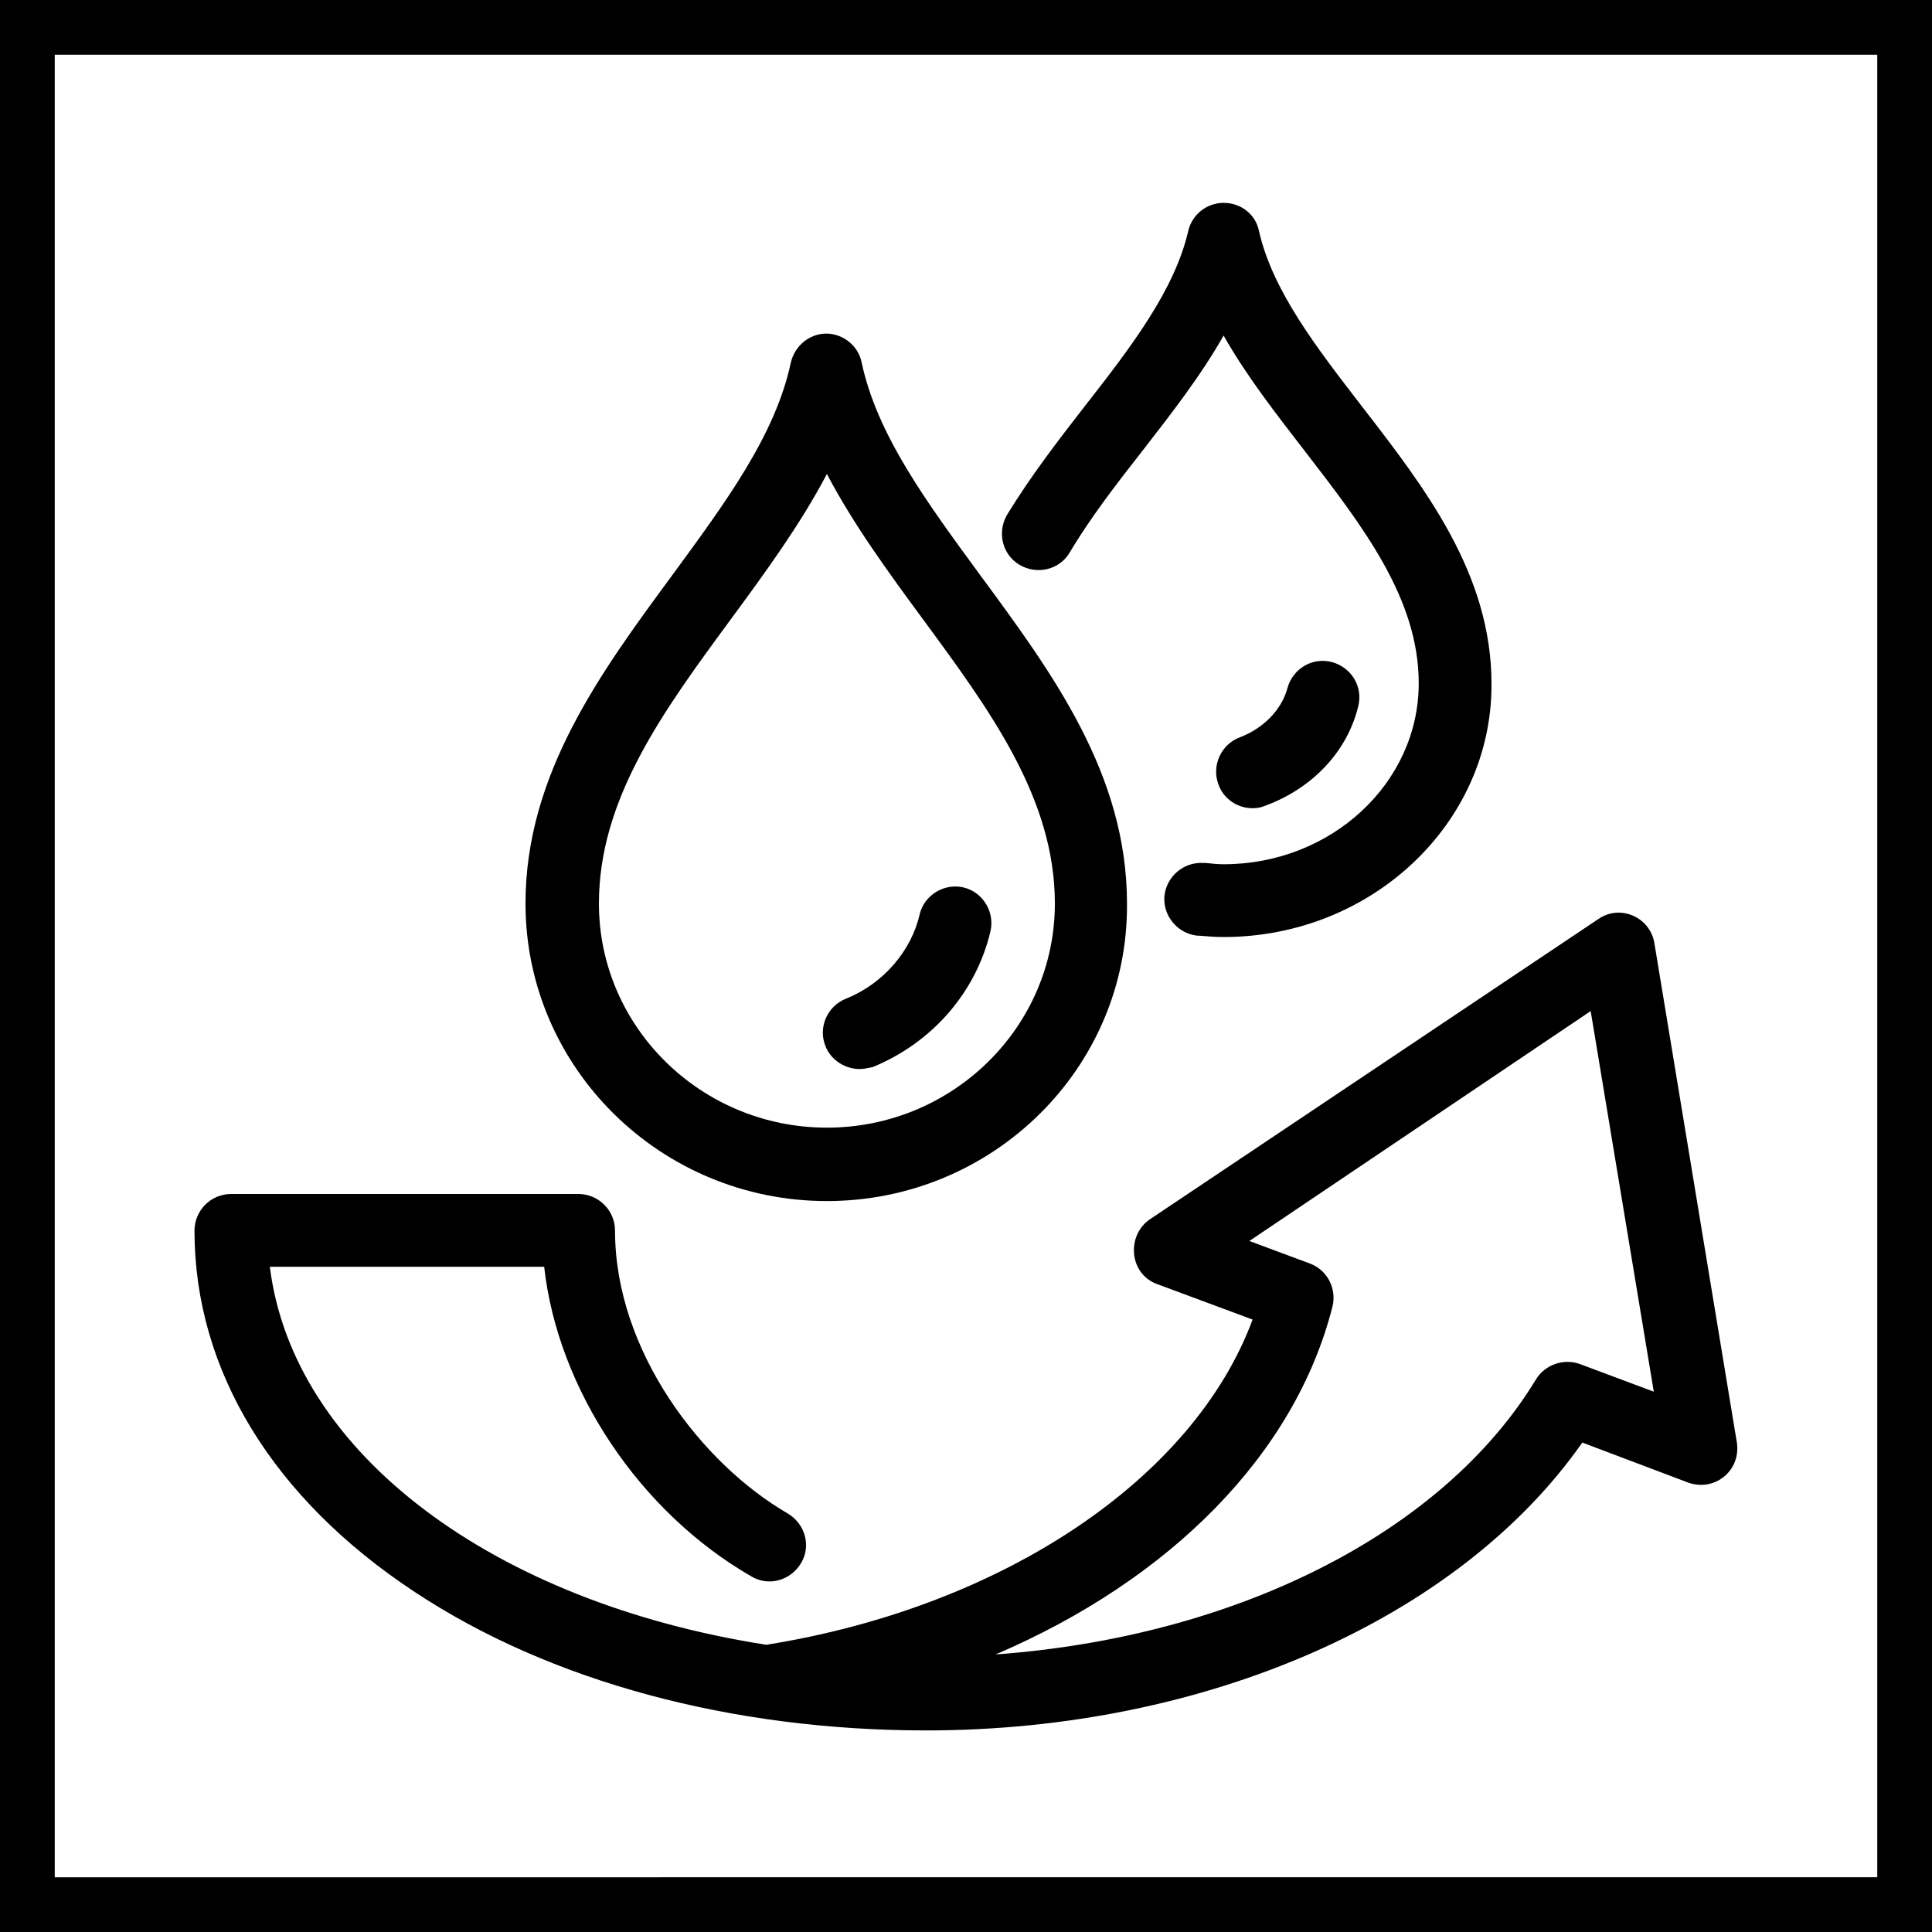
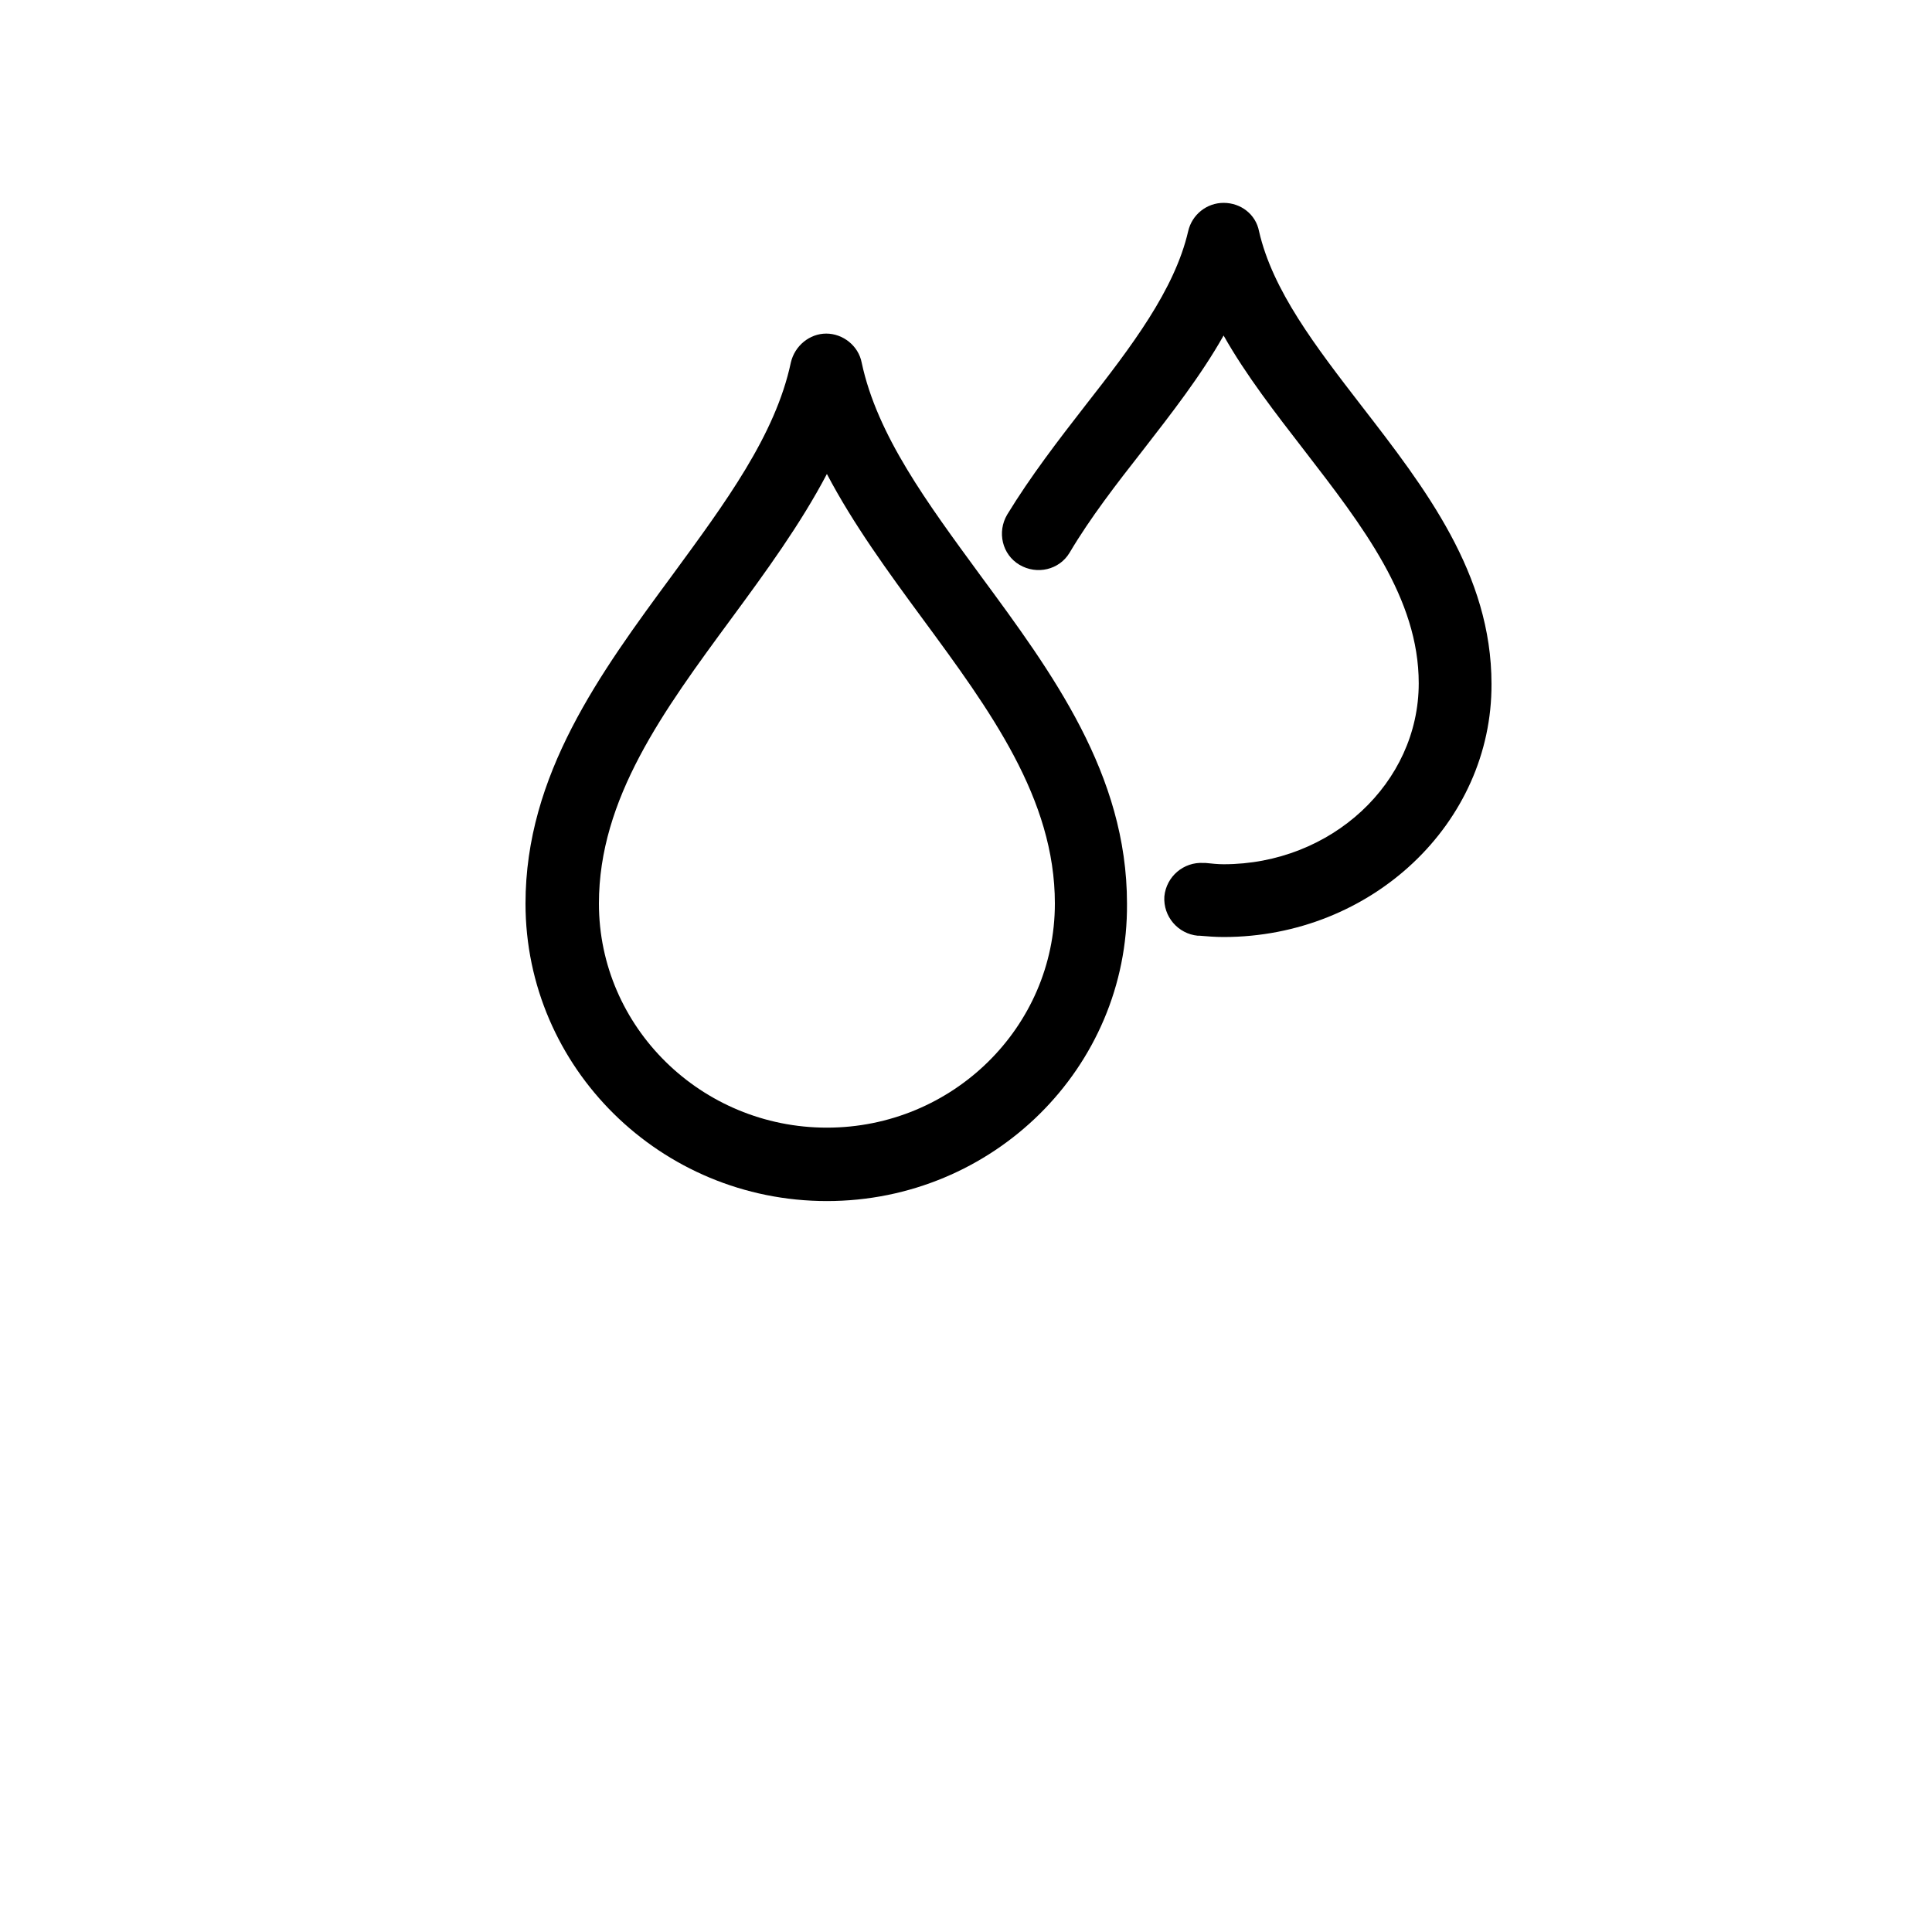
<svg xmlns="http://www.w3.org/2000/svg" version="1.1" id="Layer_1" x="0px" y="0px" viewBox="0 0 300 300" style="enable-background:new 0 0 300 300;" xml:space="preserve">
  <style type="text/css">
	.st0{fill:#FFFFFF;}
</style>
  <g>
-     <rect y="0" class="st0" width="300" height="300" />
-     <path d="M291.5,8.5v283H8.5V8.5H291.5 M300,0H0v300h300V0L300,0z" />
-   </g>
+     </g>
  <g>
    <path d="M128.4,186.5c-25.8,0-46.8-20.7-46.8-46.2c0-20,11.6-35.8,22.8-51c8.2-11.2,16-21.7,18.4-33c0.6-2.6,2.9-4.5,5.5-4.5   s5,1.9,5.5,4.5c2.4,11.3,10.2,21.8,18.4,33c11.2,15.2,22.8,30.9,22.8,51C175.2,165.8,154.2,186.5,128.4,186.5z M128.4,73.6   c-4.1,7.8-9.5,15.2-14.8,22.4C103,110.4,93,124,93,140.3c0,19.2,15.9,34.8,35.4,34.8s35.4-15.6,35.4-34.8c0-16.3-10-29.9-20.6-44.3   C137.9,88.8,132.5,81.4,128.4,73.6z" />
-     <path d="M133.5,166c-2.2,0-4.4-1.3-5.3-3.5c-1.2-2.9,0.2-6.2,3.1-7.4c5.8-2.3,10.2-7.4,11.5-13.1c0.7-3,3.8-4.9,6.8-4.2   c3,0.7,4.9,3.8,4.2,6.8c-2.2,9.4-9,17.3-18.3,21.1C134.9,165.8,134.2,166,133.5,166z" />
    <path d="M190,145.5c-1.3,0-2.5-0.1-3.7-0.2l-0.3,0c-3.1-0.3-5.4-3-5.2-6.1c0.3-3.1,3-5.4,6.1-5.2l0.3,0c1,0.1,1.9,0.2,2.8,0.2   c16.7,0,30.3-12.6,30.3-28.1c0-13.2-8.7-24.4-17.8-36.2c-4.4-5.7-9-11.6-12.5-17.8c-3.5,6.2-8.1,12.1-12.6,17.9   c-4,5.1-8.1,10.4-11.3,15.8c-1.6,2.7-5.1,3.5-7.8,1.9c-2.7-1.6-3.5-5.1-1.9-7.8c3.6-5.9,7.9-11.5,12.1-16.9   c7.2-9.2,13.9-18,16-27.1c0.6-2.6,2.9-4.4,5.5-4.4c0,0,0,0,0,0c2.7,0,5,1.8,5.5,4.4c2.1,9.2,8.8,17.9,15.9,27.1   c9.9,12.8,20.2,26.1,20.2,43.2C231.7,127.8,213,145.5,190,145.5z" />
-     <path d="M194.5,125.5c-2.3,0-4.5-1.4-5.3-3.7c-1.1-2.9,0.4-6.2,3.3-7.3c3.7-1.4,6.5-4.3,7.4-7.6c0.8-3,3.8-4.9,6.9-4.1   c3,0.8,4.9,3.8,4.1,6.9c-1.7,7-7.1,12.7-14.4,15.4C195.8,125.4,195.2,125.5,194.5,125.5z" />
-     <path d="M143.8,268.7c-30.2,0-58.4-7.6-79.4-21.5c-22-14.5-34.2-34.4-34.2-56.1c0-3.1,2.5-5.7,5.7-5.7h53.9c3.1,0,5.7,2.5,5.7,5.7   c0,18.7,13.5,36.2,26.8,43.9c2.7,1.6,3.7,5,2.1,7.7c-1.6,2.7-5,3.7-7.7,2.1c-17.4-10-30.1-29.1-32.2-48.1H41.9   c3.6,29,34.8,52.1,77.1,58.7c36.9-5.9,66.4-25.9,75.5-50.5l-14.8-5.5c-2-0.7-3.4-2.5-3.6-4.7c-0.2-2.1,0.7-4.2,2.5-5.4l69.6-46.6   c1.6-1.1,3.6-1.3,5.4-0.5c1.8,0.8,3,2.4,3.3,4.3l12.8,77.5c0.3,2-0.4,4-2,5.3c-1.6,1.3-3.7,1.6-5.6,0.9l-16.4-6.2   C226.6,251.3,187.3,268.7,143.8,268.7z M194,192.7l9.4,3.5c2.7,1,4.2,3.9,3.5,6.7c-5.8,22.9-25.2,42.4-52.3,54   c37.2-2.7,69.4-18.8,83.9-42.7c1.4-2.3,4.3-3.3,6.8-2.4l11.5,4.3l-9.8-59.1L194,192.7z" />
  </g>
</svg>